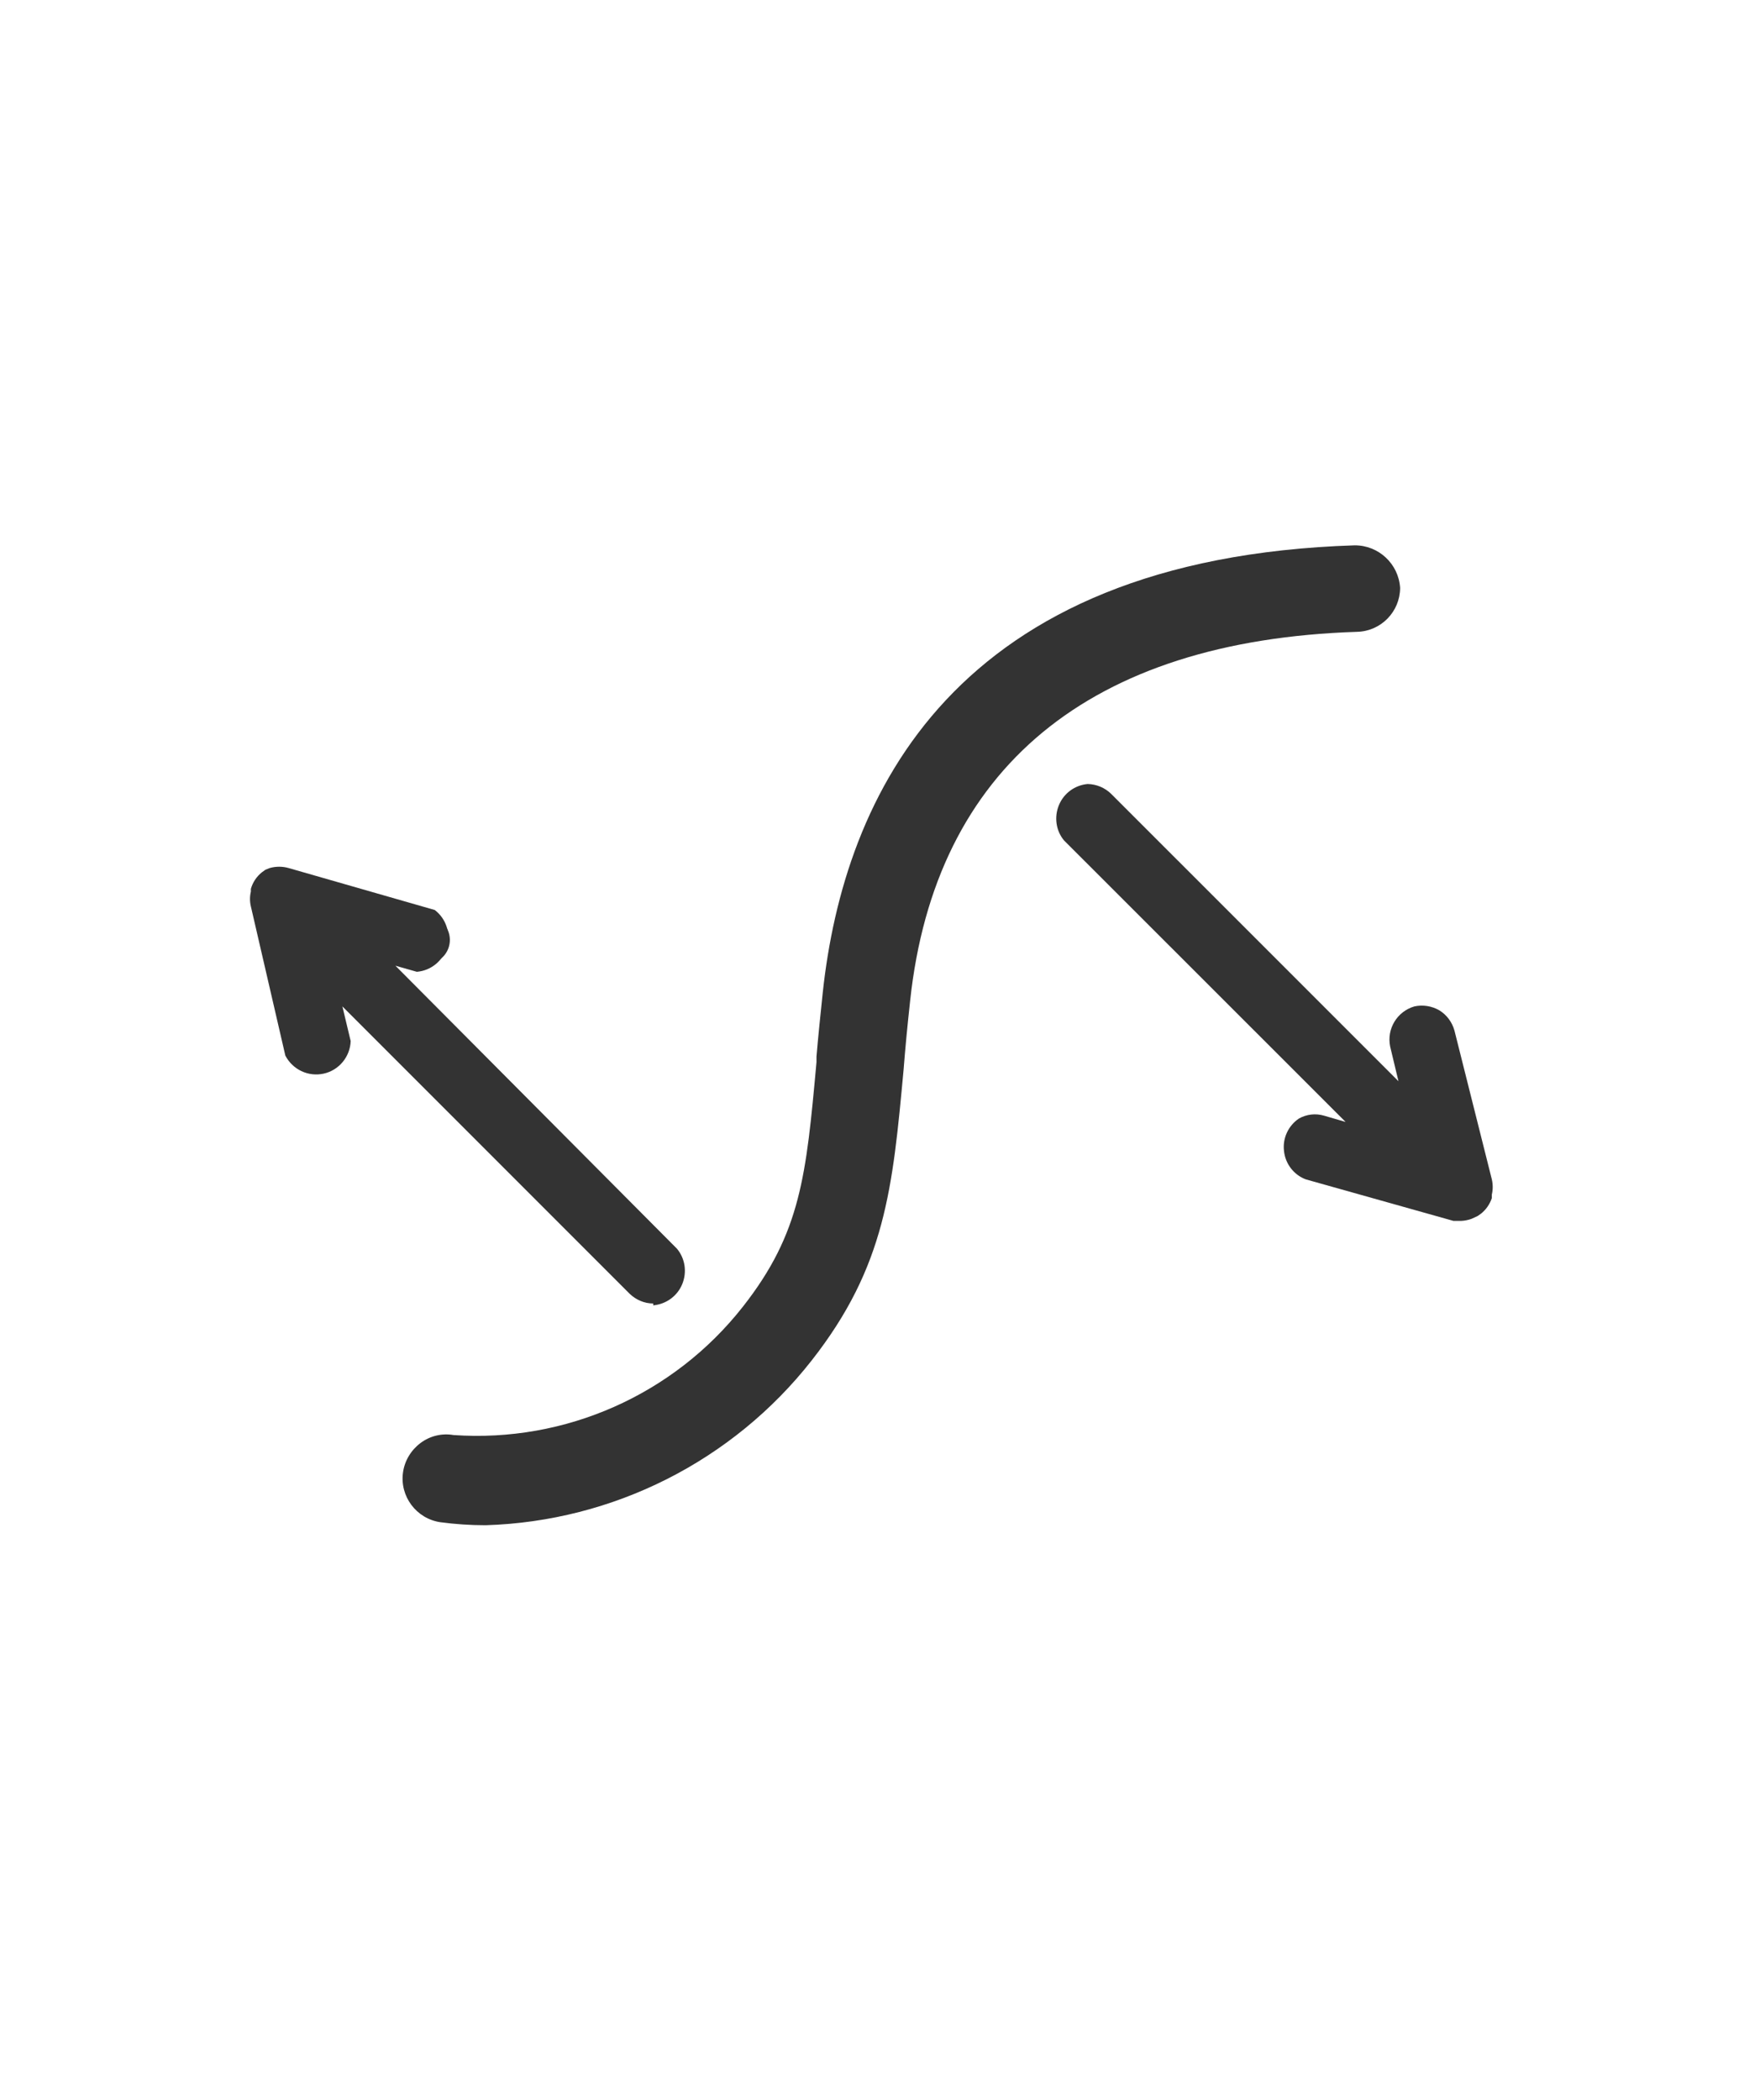
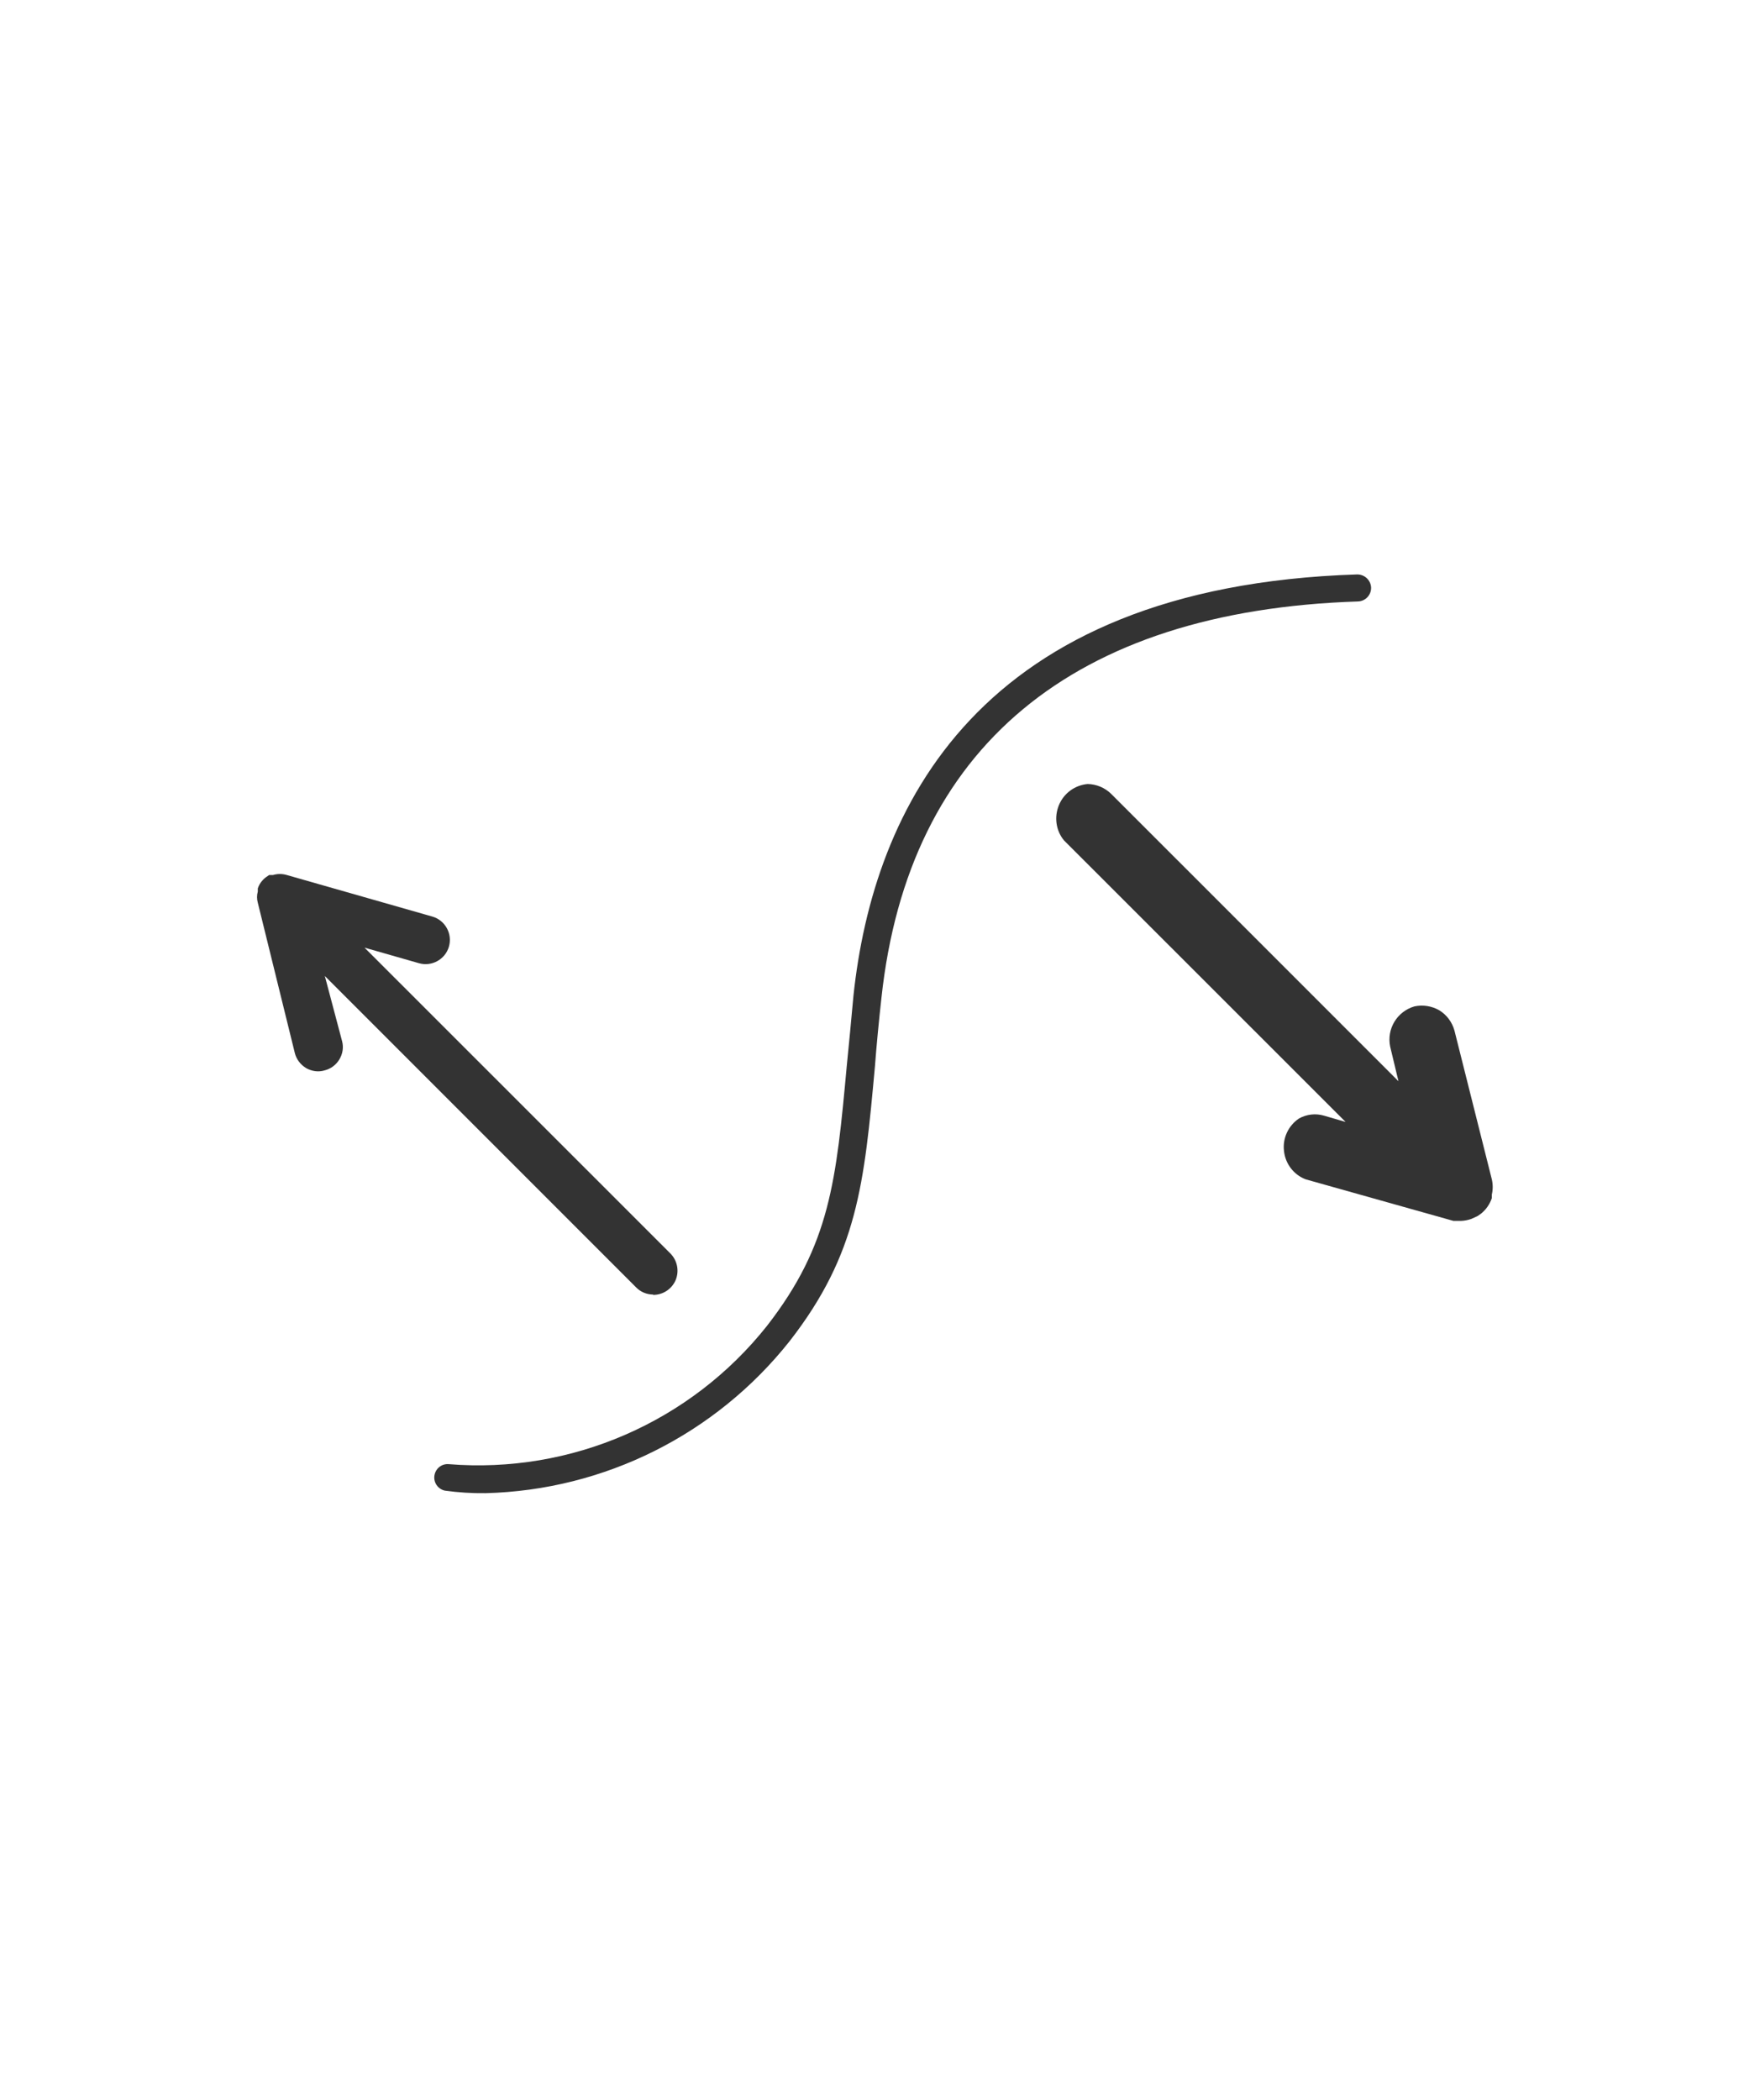
<svg xmlns="http://www.w3.org/2000/svg" width="57" height="68" viewBox="0 0 57 68" fill="none">
  <path d="M15.726 48.343C15.283 48.349 14.845 48.321 14.408 48.261C14.184 48.212 14.036 47.999 14.069 47.775C14.102 47.55 14.298 47.386 14.528 47.403C18.498 47.725 22.369 46.041 24.841 42.925C26.891 40.289 27.082 38.227 27.427 34.477C27.498 33.793 27.564 33.055 27.64 32.24C28.28 26.215 31.637 18.991 43.956 18.598C44.197 18.598 44.394 18.784 44.405 19.024C44.41 19.265 44.219 19.467 43.978 19.473C34.743 19.773 29.423 24.208 28.548 32.295C28.46 33.088 28.389 33.831 28.335 34.537C27.99 38.321 27.777 40.595 25.568 43.428C23.178 46.44 19.575 48.245 15.726 48.343Z" fill="#333" />
-   <path d="M15.726 49.058C15.25 49.058 14.774 49.025 14.304 48.954C13.686 48.867 13.26 48.293 13.347 47.675C13.435 47.057 14.009 46.625 14.627 46.718C18.356 46.997 21.976 45.4 24.283 42.464C26.208 39.998 26.377 38.128 26.722 34.388C26.793 33.628 26.858 32.922 26.935 32.146C27.596 25.874 31.08 18.328 43.891 17.913C44.197 17.902 44.498 18.011 44.717 18.224C44.941 18.432 45.067 18.728 45.067 19.034C45.083 19.34 44.968 19.641 44.76 19.865C44.547 20.084 44.252 20.209 43.946 20.209C35.12 20.488 30.013 24.688 29.199 32.403C29.111 33.201 29.04 33.928 28.985 34.645C28.641 38.429 28.406 40.916 26.06 43.907C23.545 47.062 19.761 48.949 15.726 49.058Z" fill="#333" />
-   <path d="M15.726 48.633C15.272 48.633 14.812 48.606 14.359 48.545C13.965 48.485 13.691 48.119 13.746 47.725C13.768 47.534 13.867 47.359 14.02 47.244C14.178 47.124 14.37 47.08 14.561 47.107C18.449 47.414 22.233 45.751 24.638 42.684C26.645 40.125 26.88 38.096 27.17 34.4V34.323C27.241 33.662 27.296 32.946 27.383 32.158C28.034 26.056 31.424 18.723 43.935 18.297C44.328 18.297 44.651 18.598 44.673 18.991C44.678 19.385 44.372 19.713 43.978 19.73C34.907 20.019 29.669 24.366 28.827 32.306C28.739 33.099 28.674 33.842 28.613 34.548C28.258 38.386 28.045 40.694 25.781 43.592C23.342 46.681 19.663 48.529 15.726 48.633ZM14.473 47.671C14.391 47.671 14.32 47.736 14.32 47.824C14.32 47.906 14.391 47.971 14.473 47.971C14.895 48.032 15.321 48.059 15.748 48.064C19.498 47.95 23.009 46.178 25.322 43.225C27.449 40.426 27.662 38.184 28.001 34.487C28.067 33.804 28.132 33.066 28.214 32.251C29.1 24.005 34.53 19.483 43.957 19.15C44 19.15 44.039 19.134 44.066 19.101C44.093 19.073 44.104 19.03 44.104 18.991C44.093 18.904 44.011 18.838 43.924 18.844C31.861 19.237 28.581 26.313 27.957 32.196C27.875 32.967 27.81 33.684 27.744 34.345V34.422C27.394 38.217 27.203 40.311 25.087 43.012C22.561 46.227 18.591 47.96 14.517 47.638L14.473 47.671Z" fill="#333" />
-   <path d="M15.726 49.381C15.233 49.381 14.747 49.348 14.26 49.283C13.484 49.168 12.942 48.446 13.052 47.67C13.106 47.287 13.314 46.948 13.62 46.718C13.927 46.489 14.309 46.396 14.687 46.461C18.306 46.713 21.817 45.16 24.059 42.306C25.94 39.911 26.109 38.063 26.443 34.388V34.208C26.497 33.568 26.568 32.885 26.645 32.146C27.328 25.765 30.866 18.072 43.869 17.656C44.651 17.651 45.296 18.258 45.345 19.034C45.34 19.805 44.727 20.434 43.956 20.456C35.29 20.735 30.287 24.869 29.477 32.392C29.39 33.191 29.319 33.918 29.264 34.634C28.909 38.462 28.684 40.993 26.284 44.05C23.73 47.303 19.859 49.255 15.726 49.381Z" fill="#333" />
  <path d="M21.155 41.545C21.041 41.545 20.926 41.501 20.844 41.419L9.913 30.489L10.744 33.852C10.772 34.07 10.63 34.273 10.416 34.327C10.203 34.382 9.984 34.267 9.902 34.065L8.683 29.226C8.667 29.16 8.667 29.089 8.683 29.023C8.71 28.941 8.76 28.876 8.831 28.821H8.951C9.033 28.799 9.12 28.799 9.197 28.821H9.241L13.921 30.155C14.08 30.188 14.206 30.308 14.249 30.467C14.293 30.62 14.244 30.79 14.129 30.899C14.009 31.008 13.839 31.047 13.686 30.992L10.619 30.122L21.483 40.982C21.604 41.108 21.637 41.294 21.571 41.458C21.5 41.616 21.341 41.72 21.172 41.72L21.155 41.545Z" fill="#333" />
  <path d="M21.155 41.912C20.947 41.912 20.745 41.83 20.598 41.677L10.52 31.599L11.078 33.705C11.133 33.907 11.1 34.12 10.99 34.301C10.886 34.476 10.711 34.607 10.509 34.656C10.307 34.716 10.094 34.683 9.913 34.58C9.733 34.47 9.596 34.295 9.547 34.087L8.349 29.226C8.316 29.106 8.316 28.986 8.349 28.866V28.767C8.393 28.625 8.486 28.499 8.606 28.406L8.716 28.33H8.841C8.984 28.286 9.142 28.286 9.29 28.33L14.003 29.675C14.419 29.795 14.659 30.233 14.539 30.648C14.419 31.064 13.981 31.304 13.566 31.184L11.805 30.681L21.707 40.578C21.937 40.807 22.003 41.147 21.883 41.442C21.757 41.737 21.467 41.928 21.144 41.923L21.155 41.912ZM9.913 30.145C10.006 30.145 10.094 30.178 10.159 30.244L21.155 41.207C21.177 41.212 21.194 41.212 21.215 41.207C21.243 41.174 21.243 41.13 21.215 41.097L10.361 30.211C10.269 30.085 10.269 29.91 10.361 29.784C10.444 29.648 10.613 29.582 10.766 29.631L13.834 30.5C13.877 30.511 13.921 30.484 13.938 30.446C13.943 30.402 13.921 30.358 13.877 30.347L9.131 29.002L9.016 29.079L10.241 33.929L10.34 33.983H10.361C10.383 33.956 10.383 33.923 10.361 33.896L9.536 30.533C9.509 30.429 9.536 30.32 9.601 30.233C9.673 30.151 9.771 30.101 9.88 30.101L9.913 30.145Z" fill="#333" />
  <path d="M21.155 41.846C20.964 41.846 20.778 41.769 20.641 41.633L10.444 31.462L11.012 33.704C11.062 33.89 11.029 34.087 10.93 34.251C10.832 34.415 10.673 34.535 10.487 34.579C10.302 34.623 10.11 34.595 9.946 34.497C9.782 34.404 9.662 34.24 9.613 34.049L8.415 29.226C8.388 29.116 8.388 29.007 8.415 28.898V28.821C8.459 28.684 8.541 28.564 8.65 28.477L8.749 28.406H8.863C8.995 28.367 9.142 28.367 9.279 28.406L13.992 29.751C14.375 29.86 14.599 30.259 14.49 30.642C14.381 31.025 13.981 31.249 13.599 31.14L11.581 30.571L21.664 40.648C21.872 40.851 21.937 41.168 21.822 41.441C21.713 41.709 21.44 41.884 21.144 41.879L21.155 41.846ZM9.377 29.559L21.057 41.228C21.117 41.283 21.21 41.283 21.27 41.228C21.319 41.168 21.319 41.08 21.27 41.015L9.623 29.368L13.724 30.56C13.763 30.571 13.801 30.571 13.839 30.549C13.877 30.527 13.905 30.494 13.91 30.456C13.932 30.38 13.888 30.298 13.812 30.276L9.131 28.936H9.055C8.984 28.936 8.973 29.002 8.962 29.035V29.111L10.17 33.939C10.181 33.977 10.209 34.01 10.241 34.027C10.274 34.043 10.318 34.043 10.351 34.027C10.389 34.021 10.427 33.999 10.444 33.961C10.466 33.928 10.471 33.89 10.466 33.852L9.377 29.559Z" fill="#333" />
-   <path d="M21.155 42.202C20.871 42.202 20.603 42.087 20.395 41.89L11.089 32.584L11.357 33.705C11.34 34.213 10.979 34.651 10.482 34.76C9.984 34.87 9.476 34.629 9.241 34.175L8.125 29.347C8.087 29.188 8.087 29.024 8.125 28.866V28.778C8.185 28.565 8.311 28.379 8.481 28.242L8.595 28.16L8.727 28.106C8.934 28.046 9.148 28.046 9.355 28.106L14.08 29.462C14.446 29.741 14.605 30.216 14.473 30.665C14.348 31.108 13.959 31.425 13.5 31.463L12.806 31.266L21.921 40.425C22.189 40.742 22.254 41.185 22.096 41.573C21.937 41.961 21.576 42.224 21.155 42.262V42.202ZM10.039 30.714L10.159 31.206C10.187 31.173 10.225 31.14 10.263 31.119H10.394L10.039 30.714ZM10.81 30.085L11.214 30.49C11.204 30.446 11.204 30.402 11.214 30.358C11.242 30.315 11.275 30.276 11.313 30.244L10.81 30.085Z" fill="#333" />
  <path d="M47.319 38.888H47.194L42.513 37.559C42.294 37.483 42.168 37.248 42.234 37.023C42.294 36.799 42.524 36.668 42.748 36.717L45.816 37.592L34.956 26.727C34.803 26.552 34.814 26.295 34.978 26.137C35.137 25.973 35.399 25.962 35.569 26.11L46.466 37.062L45.635 33.705C45.613 33.486 45.75 33.283 45.963 33.229C46.176 33.174 46.395 33.289 46.477 33.491L47.686 38.319C47.702 38.385 47.702 38.456 47.686 38.522C47.658 38.598 47.609 38.669 47.543 38.724H47.418L47.319 38.888Z" fill="#333" />
-   <path d="M47.319 39.239H47.128L42.415 37.894C41.988 37.774 41.737 37.336 41.851 36.91C41.972 36.483 42.409 36.232 42.836 36.346L44.596 36.849L34.661 26.985C34.355 26.679 34.355 26.176 34.661 25.864C34.973 25.558 35.476 25.558 35.782 25.864L45.859 35.947L45.345 33.875C45.247 33.454 45.498 33.033 45.919 32.923C46.122 32.869 46.335 32.902 46.51 33.011C46.691 33.115 46.816 33.29 46.871 33.492L48.079 38.32C48.107 38.435 48.107 38.561 48.079 38.676C48.036 38.851 47.937 39.009 47.8 39.124L47.686 39.206H47.565C47.483 39.228 47.401 39.239 47.319 39.239ZM42.611 37.063H42.502C42.497 37.085 42.497 37.106 42.508 37.128C42.519 37.145 42.535 37.161 42.557 37.167L47.319 38.534V38.43L46.198 33.596L46.094 33.536C46.056 33.552 46.034 33.596 46.04 33.64L46.871 36.997C46.898 37.15 46.833 37.303 46.696 37.38C46.559 37.456 46.39 37.44 46.275 37.336L35.334 26.395C35.323 26.378 35.301 26.367 35.279 26.367C35.257 26.367 35.235 26.378 35.224 26.395C35.208 26.406 35.197 26.428 35.197 26.45C35.197 26.471 35.208 26.488 35.224 26.504L46.084 37.369C46.193 37.484 46.215 37.659 46.133 37.795C46.056 37.932 45.892 37.998 45.739 37.959L42.611 37.063Z" fill="#333" />
  <path d="M47.319 39.167H47.15L42.437 37.828C42.163 37.74 41.966 37.499 41.934 37.21C41.901 36.925 42.043 36.652 42.289 36.504C42.458 36.411 42.655 36.389 42.836 36.45L44.842 37.018L34.765 26.941C34.628 26.804 34.552 26.624 34.552 26.432C34.552 26.241 34.628 26.055 34.765 25.924C35.049 25.65 35.498 25.65 35.782 25.924L45.996 36.132L45.411 33.83C45.367 33.645 45.395 33.448 45.493 33.284C45.592 33.12 45.756 32.999 45.941 32.956C46.324 32.863 46.712 33.098 46.811 33.48L48.025 38.309C48.047 38.413 48.047 38.527 48.025 38.631V38.708C47.981 38.844 47.899 38.965 47.79 39.058L47.686 39.123H47.565C47.483 39.156 47.401 39.167 47.319 39.167ZM42.622 36.931H42.557C42.497 36.947 42.453 37.007 42.453 37.068C42.453 37.133 42.497 37.193 42.557 37.21L47.319 38.599C47.385 38.599 47.407 38.533 47.418 38.5V38.407L46.199 33.568C46.177 33.491 46.1 33.442 46.018 33.459C45.936 33.475 45.887 33.557 45.909 33.639L47.024 37.948L35.323 26.29C35.263 26.235 35.17 26.235 35.109 26.29C35.06 26.356 35.06 26.443 35.109 26.503L46.756 38.183L42.622 36.996V36.931Z" fill="#333" />
  <path d="M47.319 39.528H47.073L42.289 38.183C41.901 38.036 41.627 37.68 41.584 37.265C41.534 36.855 41.72 36.45 42.065 36.215C42.316 36.073 42.611 36.04 42.885 36.122L43.579 36.324L34.459 27.209C34.196 26.892 34.136 26.449 34.295 26.066C34.453 25.683 34.809 25.421 35.224 25.383C35.509 25.388 35.782 25.503 35.984 25.7L45.291 35.006L45.023 33.886C44.903 33.311 45.247 32.748 45.805 32.584C46.078 32.524 46.368 32.568 46.614 32.71C46.855 32.858 47.03 33.093 47.106 33.371L48.315 38.183C48.353 38.347 48.353 38.517 48.315 38.675V38.79C48.249 38.987 48.129 39.162 47.965 39.293L47.855 39.37L47.653 39.463C47.544 39.501 47.434 39.523 47.319 39.528ZM45.078 37.286L45.624 37.445L45.143 37.062C45.154 37.111 45.154 37.155 45.143 37.199C45.105 37.237 45.056 37.265 45.001 37.276L45.078 37.286ZM46.073 36.461L46.434 36.816L46.199 36.313C46.171 36.352 46.133 36.379 46.095 36.406L46.073 36.461Z" fill="#333" />
</svg>